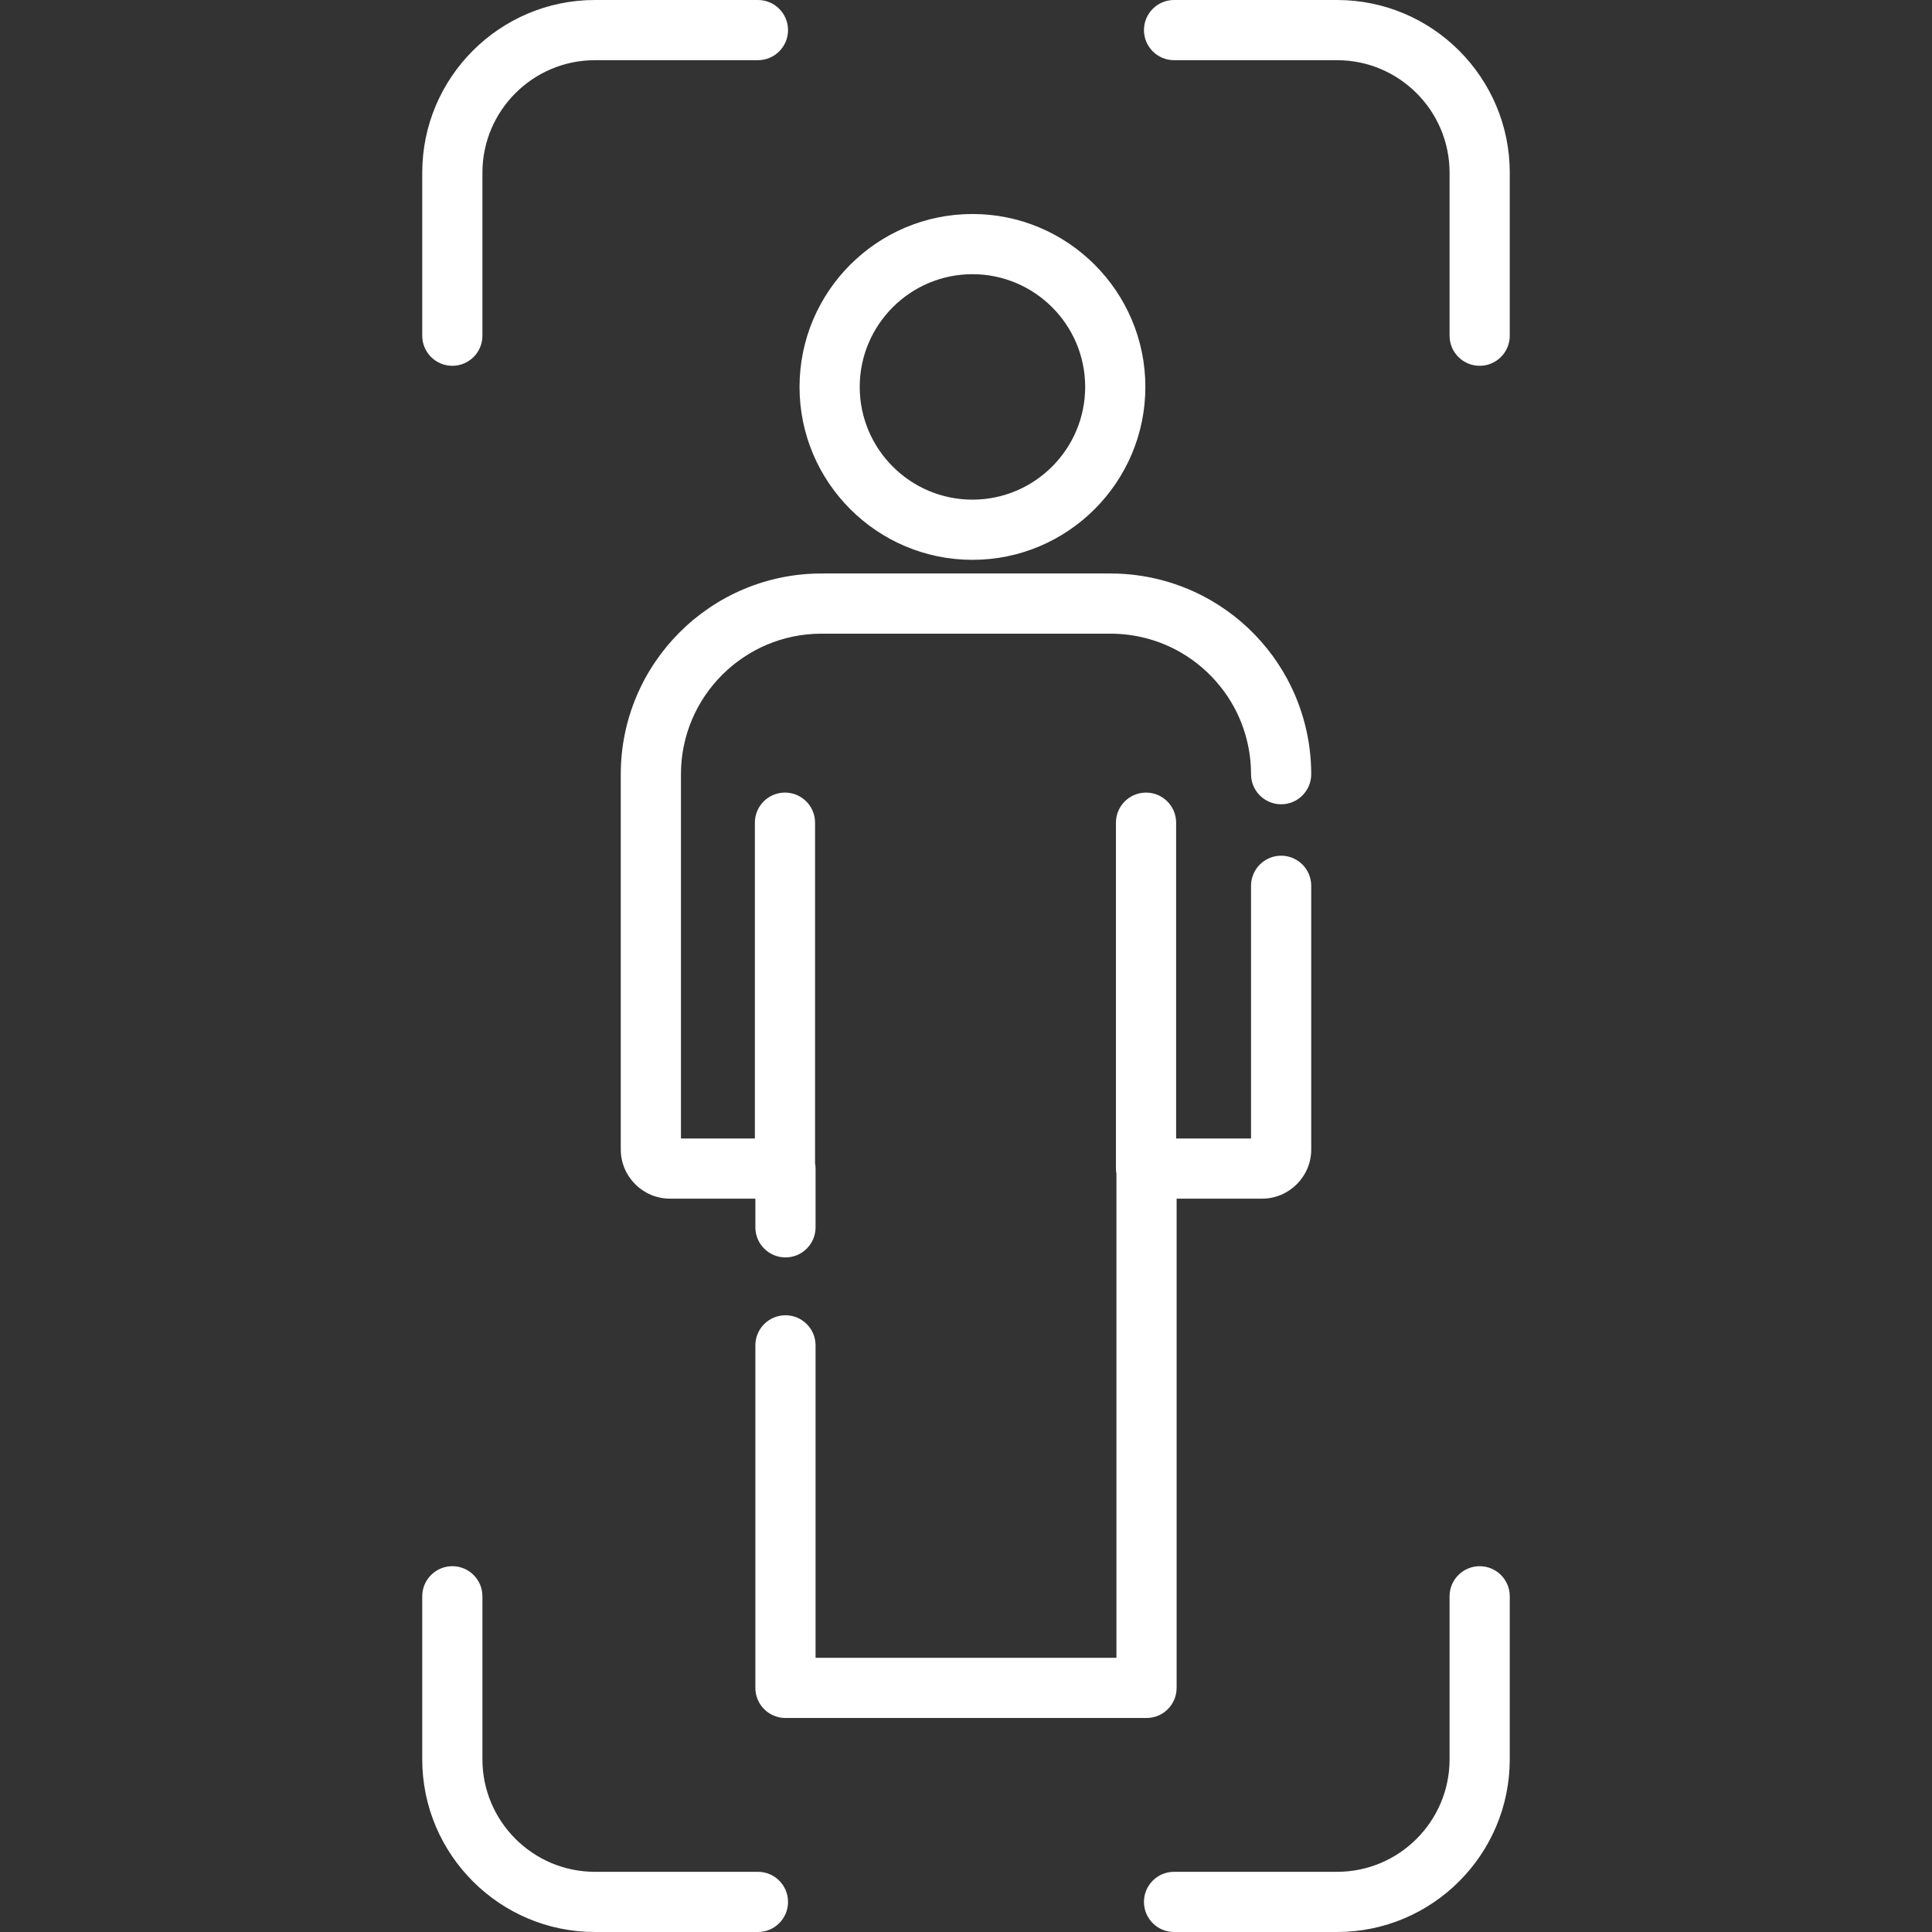
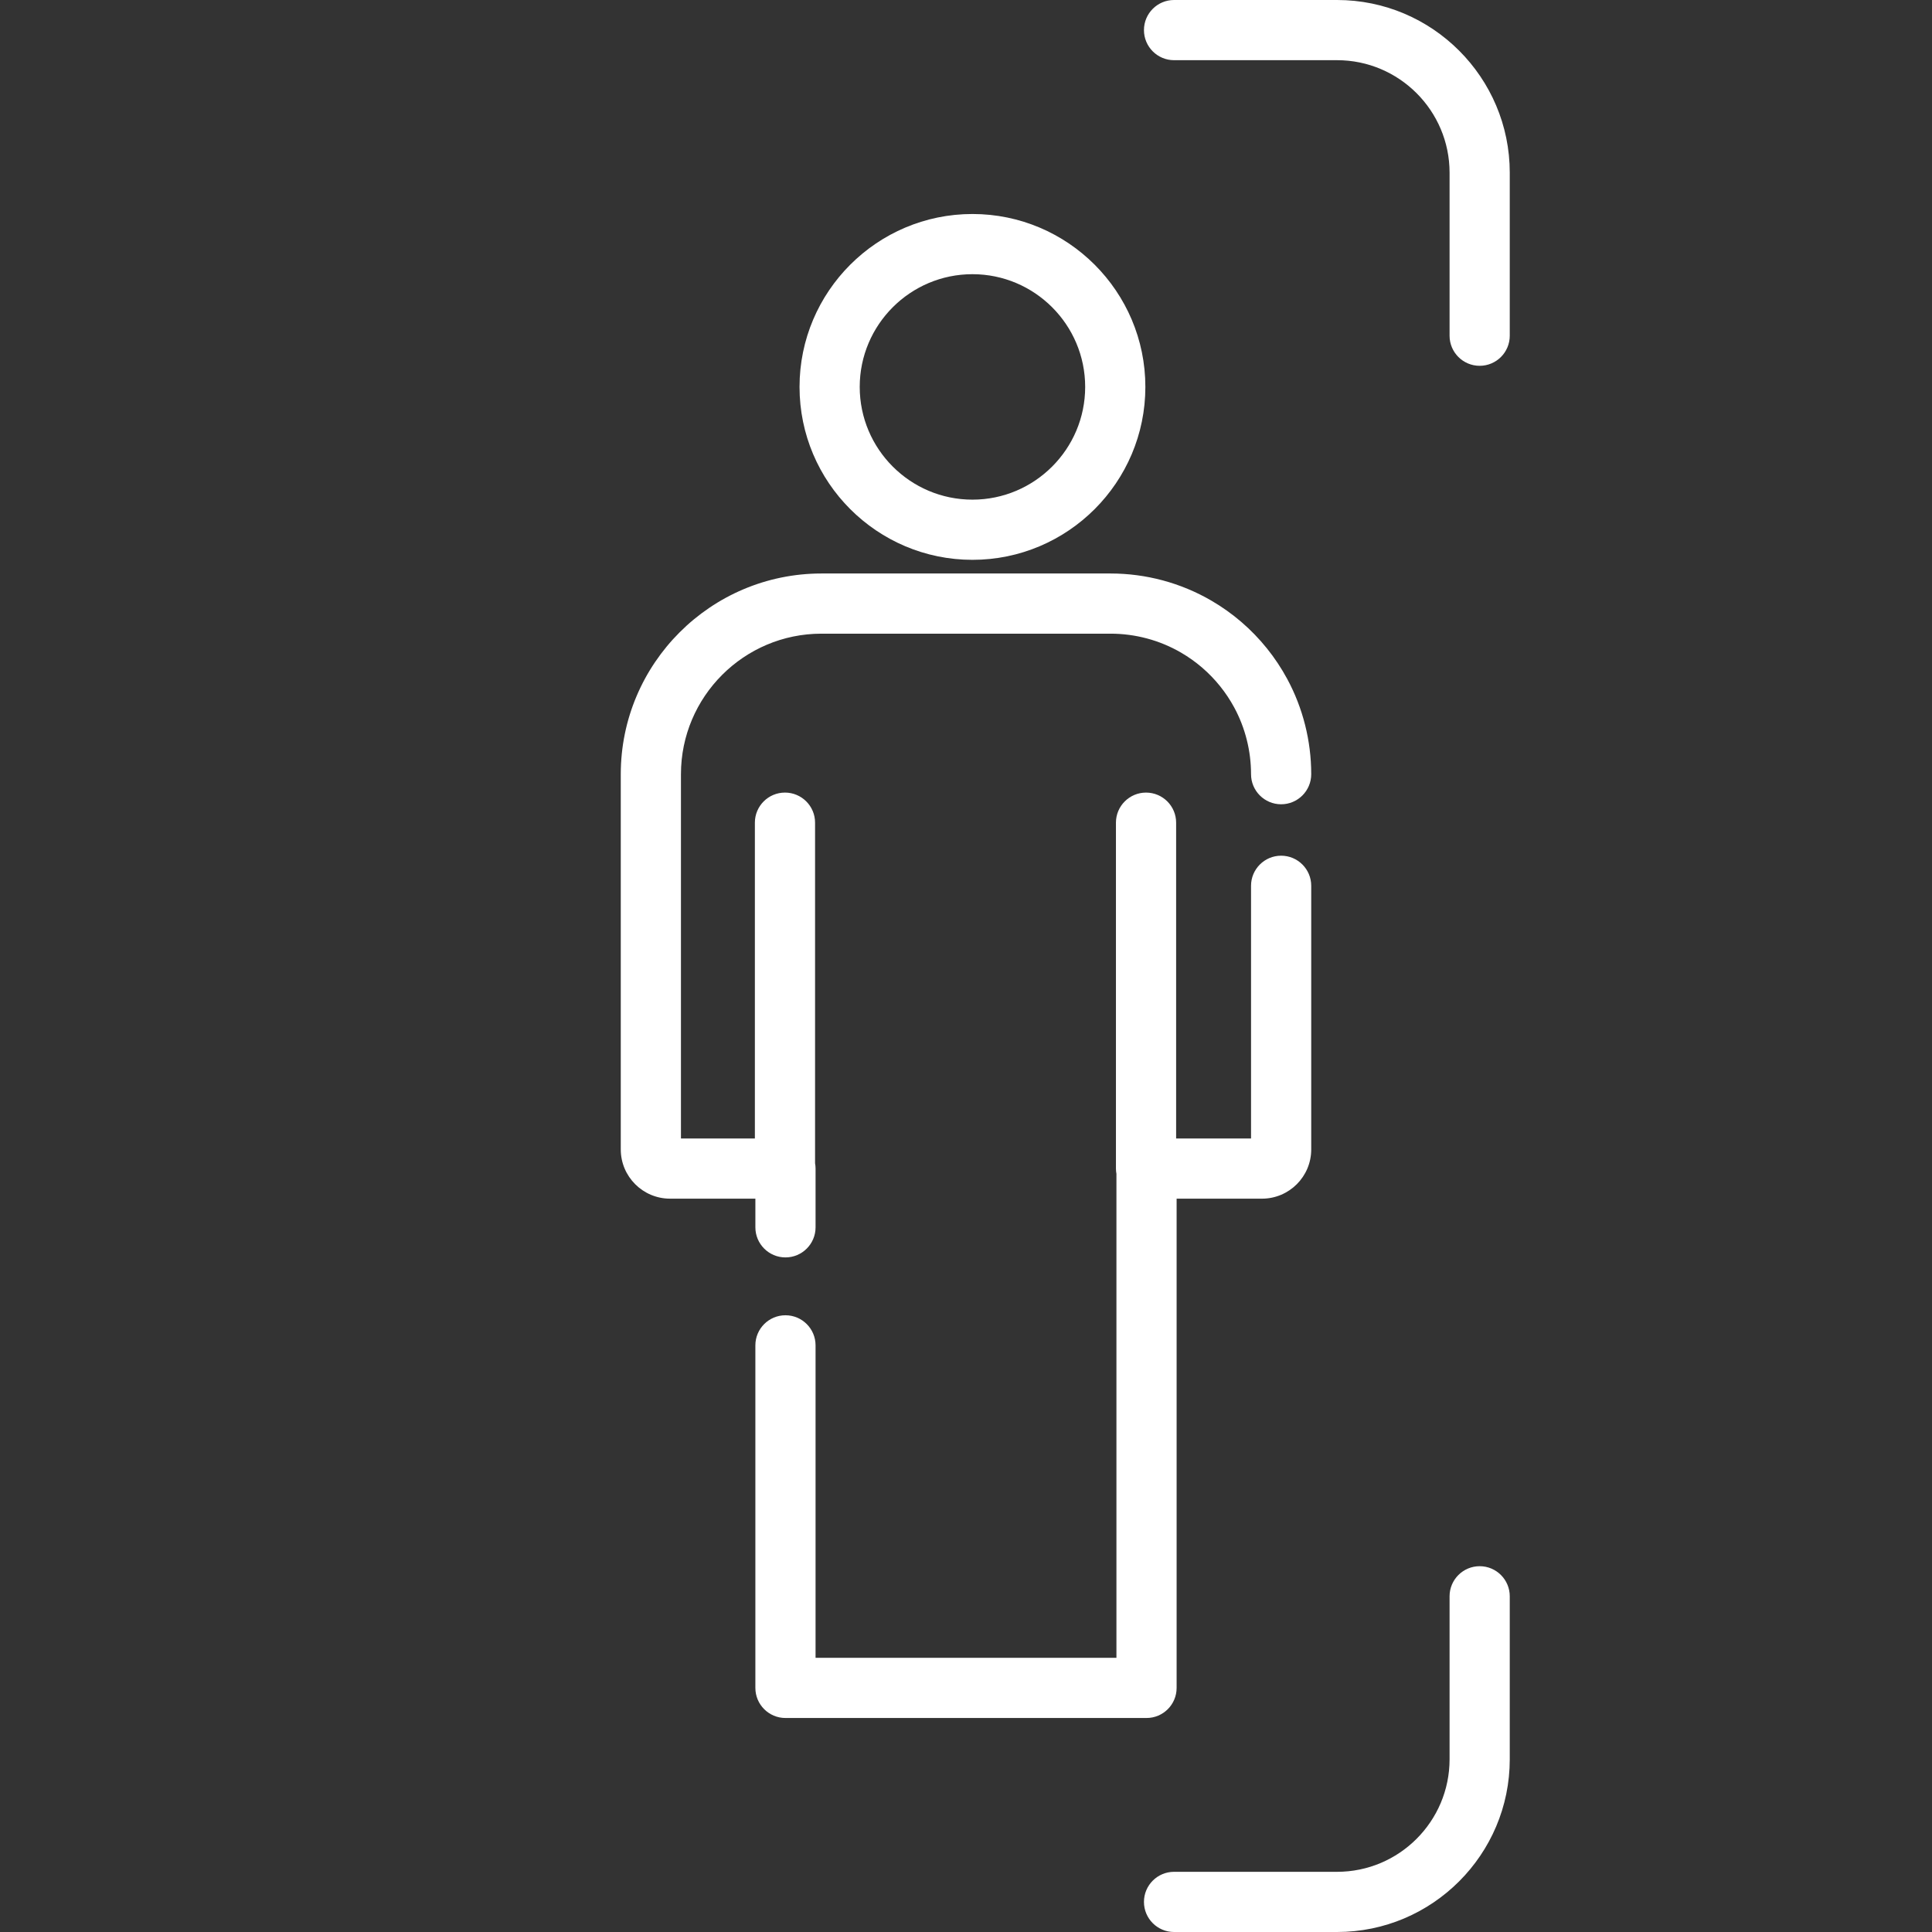
<svg xmlns="http://www.w3.org/2000/svg" version="1.1" id="Capa_1" x="0px" y="0px" viewBox="0 0 512 512" style="enable-background:new 0 0 512 512;" xml:space="preserve">
  <rect x="0" y="0" width="512" height="512" fill="#333333" stroke="none" />
  <g>
    <g>
      <path d="M354.335,0h-43.199c-4.405,0-7.975,3.571-7.975,7.975c0,4.404,3.57,7.975,7.975,7.975h43.199 c16.441,0,29.817,13.376,29.817,29.817v43.199c0,4.404,3.57,7.975,7.975,7.975c4.405,0,7.975-3.571,7.975-7.975V45.767 C400.103,20.531,379.571,0,354.335,0z" fill="#000000" style="fill: rgb(255, 255, 255);" />
    </g>
  </g>
  <g>
    <g>
-       <path d="M200.863,0h-43.199c-25.236,0-45.767,20.531-45.767,45.767v43.199c-0.001,4.405,3.569,7.975,7.974,7.975 c4.405,0,7.975-3.571,7.975-7.975V45.767c0-16.441,13.376-29.817,29.817-29.817h43.199c4.405,0,7.975-3.571,7.975-7.975 C208.837,3.571,205.268,0,200.863,0z" fill="#000000" style="fill: rgb(255, 255, 255);" />
-     </g>
+       </g>
  </g>
  <g>
    <g>
      <path d="M392.127,415.059c-4.405,0-7.975,3.571-7.975,7.975v43.199c0,16.441-13.376,29.817-29.817,29.817h-43.199 c-4.405,0-7.975,3.571-7.975,7.975s3.57,7.975,7.975,7.975h43.199c25.236,0,45.767-20.531,45.767-45.767v-43.199 C400.103,418.629,396.533,415.059,392.127,415.059z" fill="#000000" style="fill: rgb(255, 255, 255);" />
    </g>
  </g>
  <g>
    <g>
-       <path d="M200.863,496.05h-43.199c-16.441,0-29.817-13.376-29.817-29.817v-43.199c0-4.404-3.57-7.975-7.975-7.975 c-4.405,0-7.975,3.571-7.975,7.975v43.199c0,25.236,20.532,45.767,45.767,45.767h43.199c4.405,0,7.975-3.571,7.975-7.975 C208.838,499.62,205.268,496.05,200.863,496.05z" fill="#000000" style="fill: rgb(255, 255, 255);" />
-     </g>
+       </g>
  </g>
  <g>
    <g>
      <path d="M341.119,179.914c-1.531-2.834-3.333-5.548-5.36-8.068c-4.115-5.114-9.074-9.379-14.737-12.674 c-8.083-4.705-17.323-7.191-26.721-7.191h-76.604c-29.327,0-53.187,23.859-53.187,53.186v99.445 c0,7.193,5.853,13.045,13.046,13.045h22.626v7.596c0,4.404,3.57,7.975,7.975,7.975c4.405,0,7.975-3.571,7.975-7.975v-15.571 c0-0.482-0.05-0.952-0.132-1.41v-90.254c0-4.404-3.57-7.975-7.975-7.975c-4.405,0-7.975,3.571-7.975,7.975v83.689h-19.59v-96.54 c0-20.532,16.704-37.236,37.237-37.236h76.604c6.583,0,13.048,1.738,18.698,5.026c3.97,2.31,7.447,5.301,10.332,8.888 c1.421,1.765,2.683,3.666,3.756,5.651c2.912,5.388,4.451,11.499,4.451,17.671c0,4.404,3.57,7.975,7.975,7.975 c4.405,0,7.975-3.571,7.975-7.975C347.488,196.356,345.286,187.623,341.119,179.914z" fill="#000000" style="fill: rgb(255, 255, 255);" />
    </g>
  </g>
  <g>
    <g>
      <path d="M339.514,226.769c-4.405,0-7.975,3.571-7.975,7.975v66.964h-19.852v-83.689c0-4.404-3.57-7.975-7.975-7.975 c-4.405,0-7.975,3.571-7.975,7.975v91.664c0,0.477,0.049,0.942,0.13,1.396v128.258h-79.734v-82.802 c0-4.405-3.57-7.975-7.975-7.975c-4.405,0-7.975,3.571-7.975,7.975v90.777c0,4.404,3.57,7.975,7.975,7.975h95.684 c4.405,0,7.975-3.571,7.975-7.975V317.658h22.626c7.193,0,13.046-5.852,13.046-13.045v-69.869 C347.488,230.34,343.918,226.769,339.514,226.769z" fill="#000000" style="fill: rgb(255, 255, 255);" />
    </g>
  </g>
  <g>
    <g>
      <path d="M257.709,56.712c-25.268,0-45.824,20.557-45.824,45.825s20.556,45.825,45.824,45.825 c25.268,0,45.825-20.557,45.825-45.825S282.977,56.712,257.709,56.712z M257.709,132.412c-16.472,0-29.874-13.402-29.874-29.875 c0-16.473,13.402-29.874,29.874-29.874c16.473,0,29.874,13.401,29.874,29.874C287.582,119.01,274.181,132.412,257.709,132.412z" fill="#000000" style="fill: rgb(255, 255, 255);" />
    </g>
  </g>
</svg>